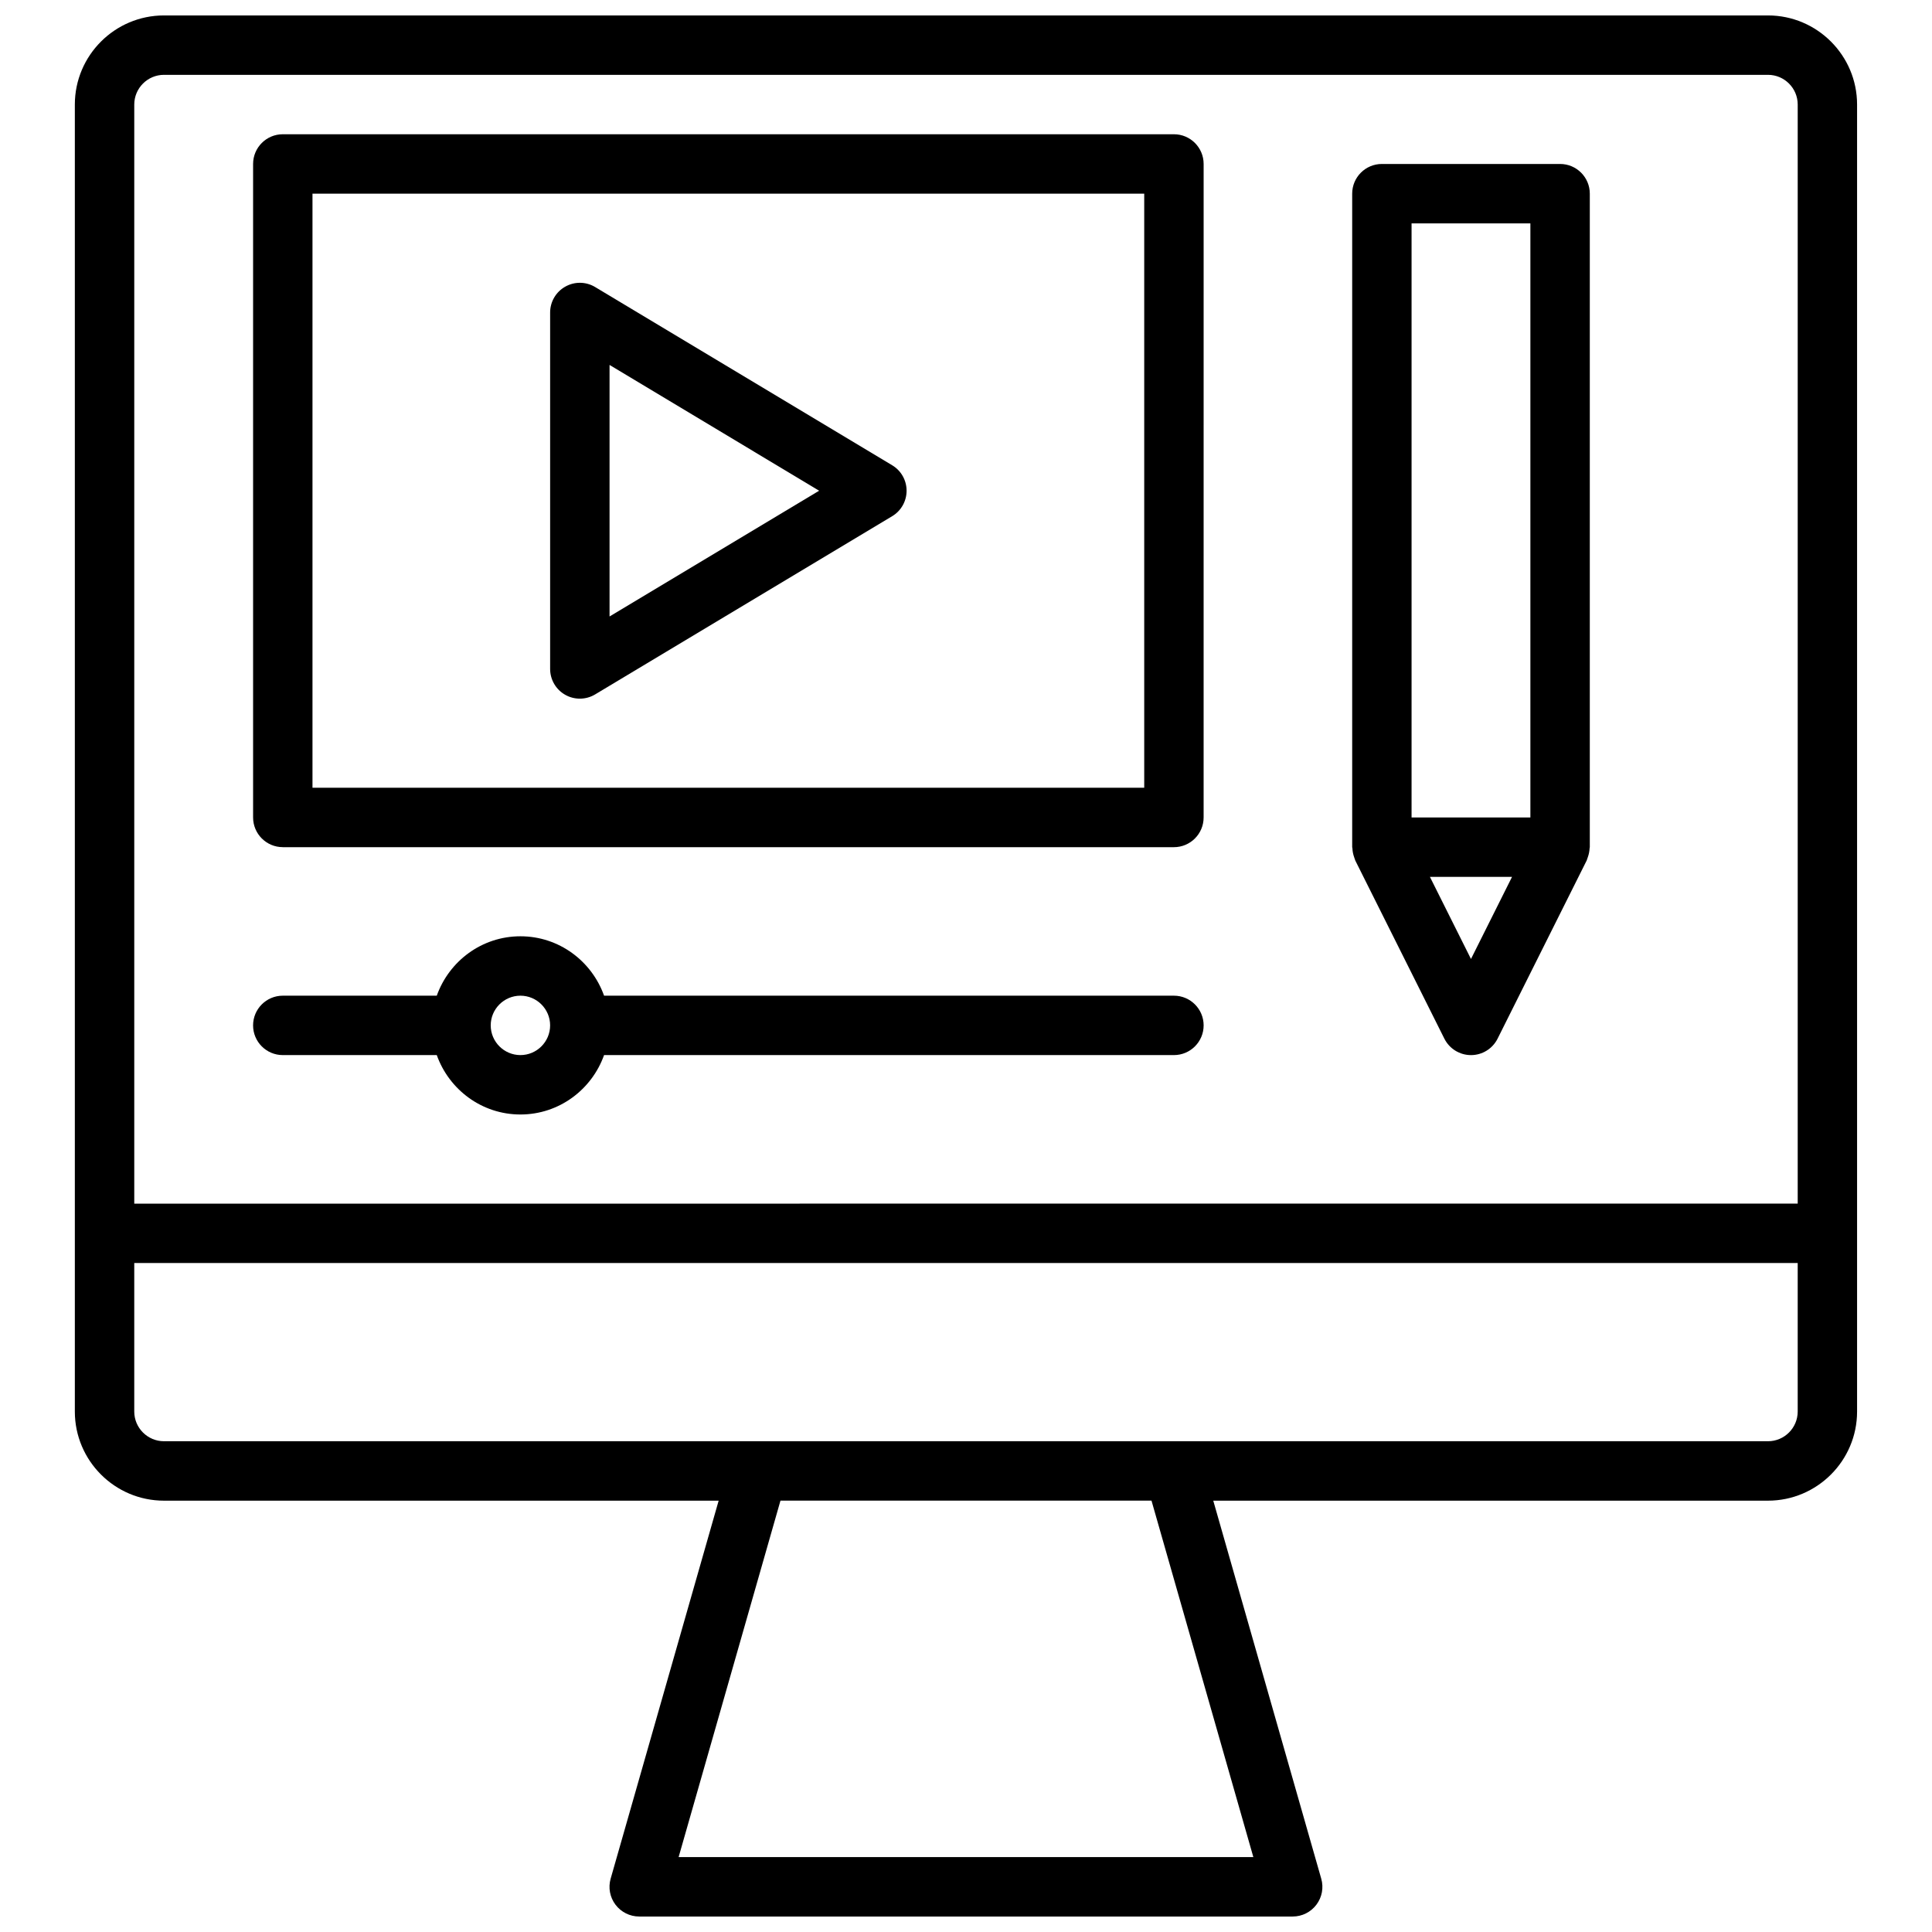
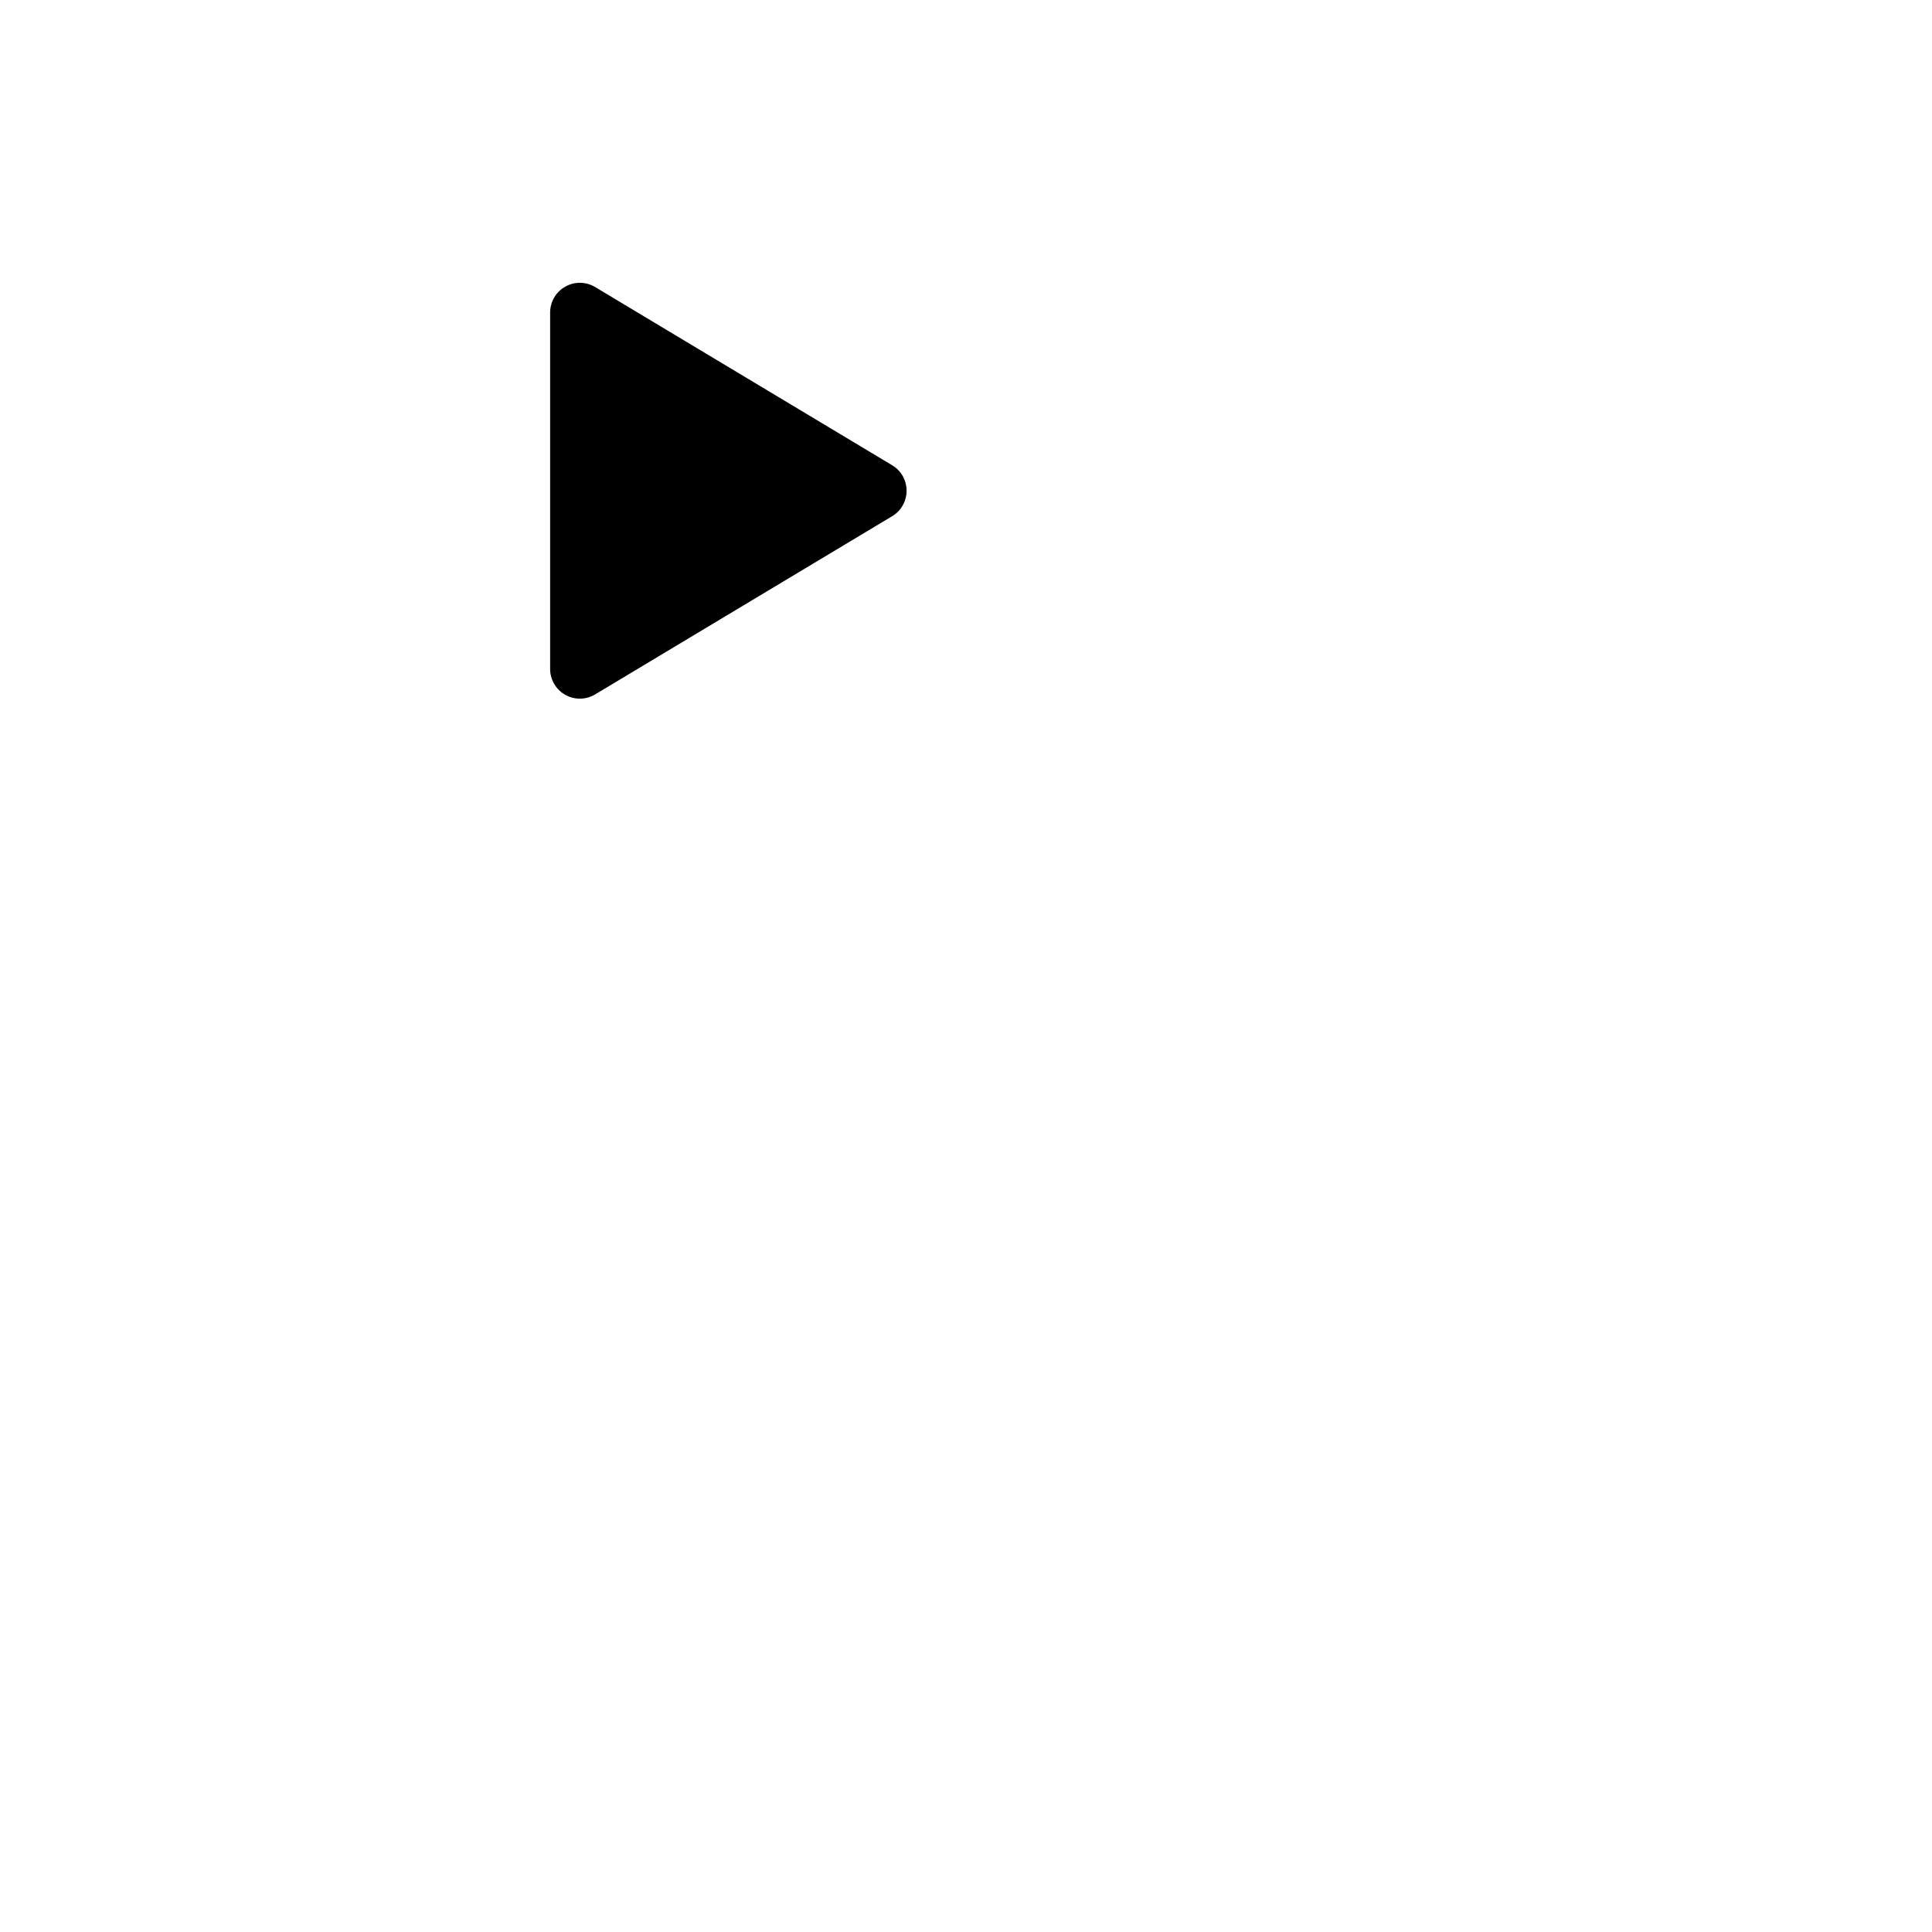
<svg xmlns="http://www.w3.org/2000/svg" width="800px" height="800px" version="1.1" viewBox="144 144 512 512">
  <defs>
    <clipPath id="a">
-       <path d="m163 148.09h474v503.81h-474z" />
-     </clipPath>
+       </clipPath>
  </defs>
  <g clip-path="url(#a)">
-     <path d="m612.54 148.09h-425.09c-13.02 0-23.617 10.598-23.617 23.617v346.37c0 13.02 10.598 23.617 23.617 23.617h147l-28.621 100.17c-0.684 2.379-0.203 4.93 1.281 6.902 1.496 1.977 3.816 3.133 6.289 3.133h173.18c2.473 0 4.793-1.156 6.281-3.133 1.488-1.969 1.969-4.527 1.281-6.902l-28.613-100.17h147c13.02 0 23.617-10.598 23.617-23.617v-346.37c0-13.02-10.598-23.617-23.617-23.617zm-425.09 15.742h425.09c4.336 0 7.871 3.535 7.871 7.871v291.27l-440.83 0.004v-291.27c0-4.34 3.535-7.875 7.871-7.875zm288.7 472.32h-152.31l26.992-94.465h98.328zm136.39-110.21h-425.09c-4.336 0-7.871-3.535-7.871-7.871v-39.359h440.83v39.359c0 4.34-3.535 7.871-7.871 7.871z" />
-   </g>
-   <path d="m218.94 368.51h236.16c4.344 0 7.871-3.527 7.871-7.871l0.004-173.19c0-4.344-3.527-7.871-7.871-7.871h-236.16c-4.344 0-7.871 3.527-7.871 7.871v173.18c0 4.348 3.527 7.875 7.871 7.875zm7.871-173.19h220.42v157.44h-220.42z" />
-   <path d="m380.44 267.3-78.719-47.23c-2.434-1.465-5.465-1.504-7.926-0.102-2.477 1.391-4.004 4.012-4.004 6.844v94.465c0 2.832 1.527 5.457 3.992 6.848 1.203 0.688 2.543 1.023 3.883 1.023 1.402 0 2.801-0.371 4.055-1.125l78.719-47.23c2.367-1.418 3.816-3.984 3.816-6.746 0-2.766-1.449-5.332-3.816-6.746zm-74.902 40.074v-66.66l55.543 33.332z" />
-   <path d="m218.94 423.61h40.809c3.258 9.141 11.918 15.742 22.168 15.742s18.91-6.606 22.168-15.742h151.02c4.344 0 7.871-3.527 7.871-7.871s-3.527-7.871-7.871-7.871h-151.02c-3.258-9.148-11.918-15.742-22.168-15.742s-18.91 6.598-22.168 15.742h-40.809c-4.344 0-7.871 3.527-7.871 7.871 0 4.348 3.527 7.871 7.871 7.871zm62.977-15.742c4.336 0 7.871 3.535 7.871 7.871 0 4.336-3.535 7.871-7.871 7.871-4.336 0-7.871-3.535-7.871-7.871 0-4.336 3.535-7.871 7.871-7.871z" />
-   <path d="m502.88 371.22c0.062 0.172 0.102 0.348 0.18 0.52 0.047 0.094 0.055 0.203 0.102 0.301l23.617 47.23c1.34 2.66 4.062 4.344 7.047 4.344s5.707-1.684 7.047-4.352l23.617-47.23c0.047-0.094 0.062-0.195 0.102-0.301 0.078-0.164 0.117-0.348 0.18-0.52 0.285-0.781 0.449-1.582 0.488-2.402 0-0.102 0.055-0.188 0.055-0.297v-173.19c0-4.344-3.527-7.871-7.871-7.871h-47.23c-4.344 0-7.871 3.527-7.871 7.871v173.18c0 0.109 0.055 0.195 0.062 0.309 0.027 0.82 0.191 1.621 0.477 2.402zm30.945 26.922-10.879-21.758h21.758zm15.742-194.94v157.44h-31.488v-157.44z" />
+     </g>
+   <path d="m380.44 267.3-78.719-47.23c-2.434-1.465-5.465-1.504-7.926-0.102-2.477 1.391-4.004 4.012-4.004 6.844v94.465c0 2.832 1.527 5.457 3.992 6.848 1.203 0.688 2.543 1.023 3.883 1.023 1.402 0 2.801-0.371 4.055-1.125l78.719-47.23c2.367-1.418 3.816-3.984 3.816-6.746 0-2.766-1.449-5.332-3.816-6.746zm-74.902 40.074v-66.66z" />
</svg>